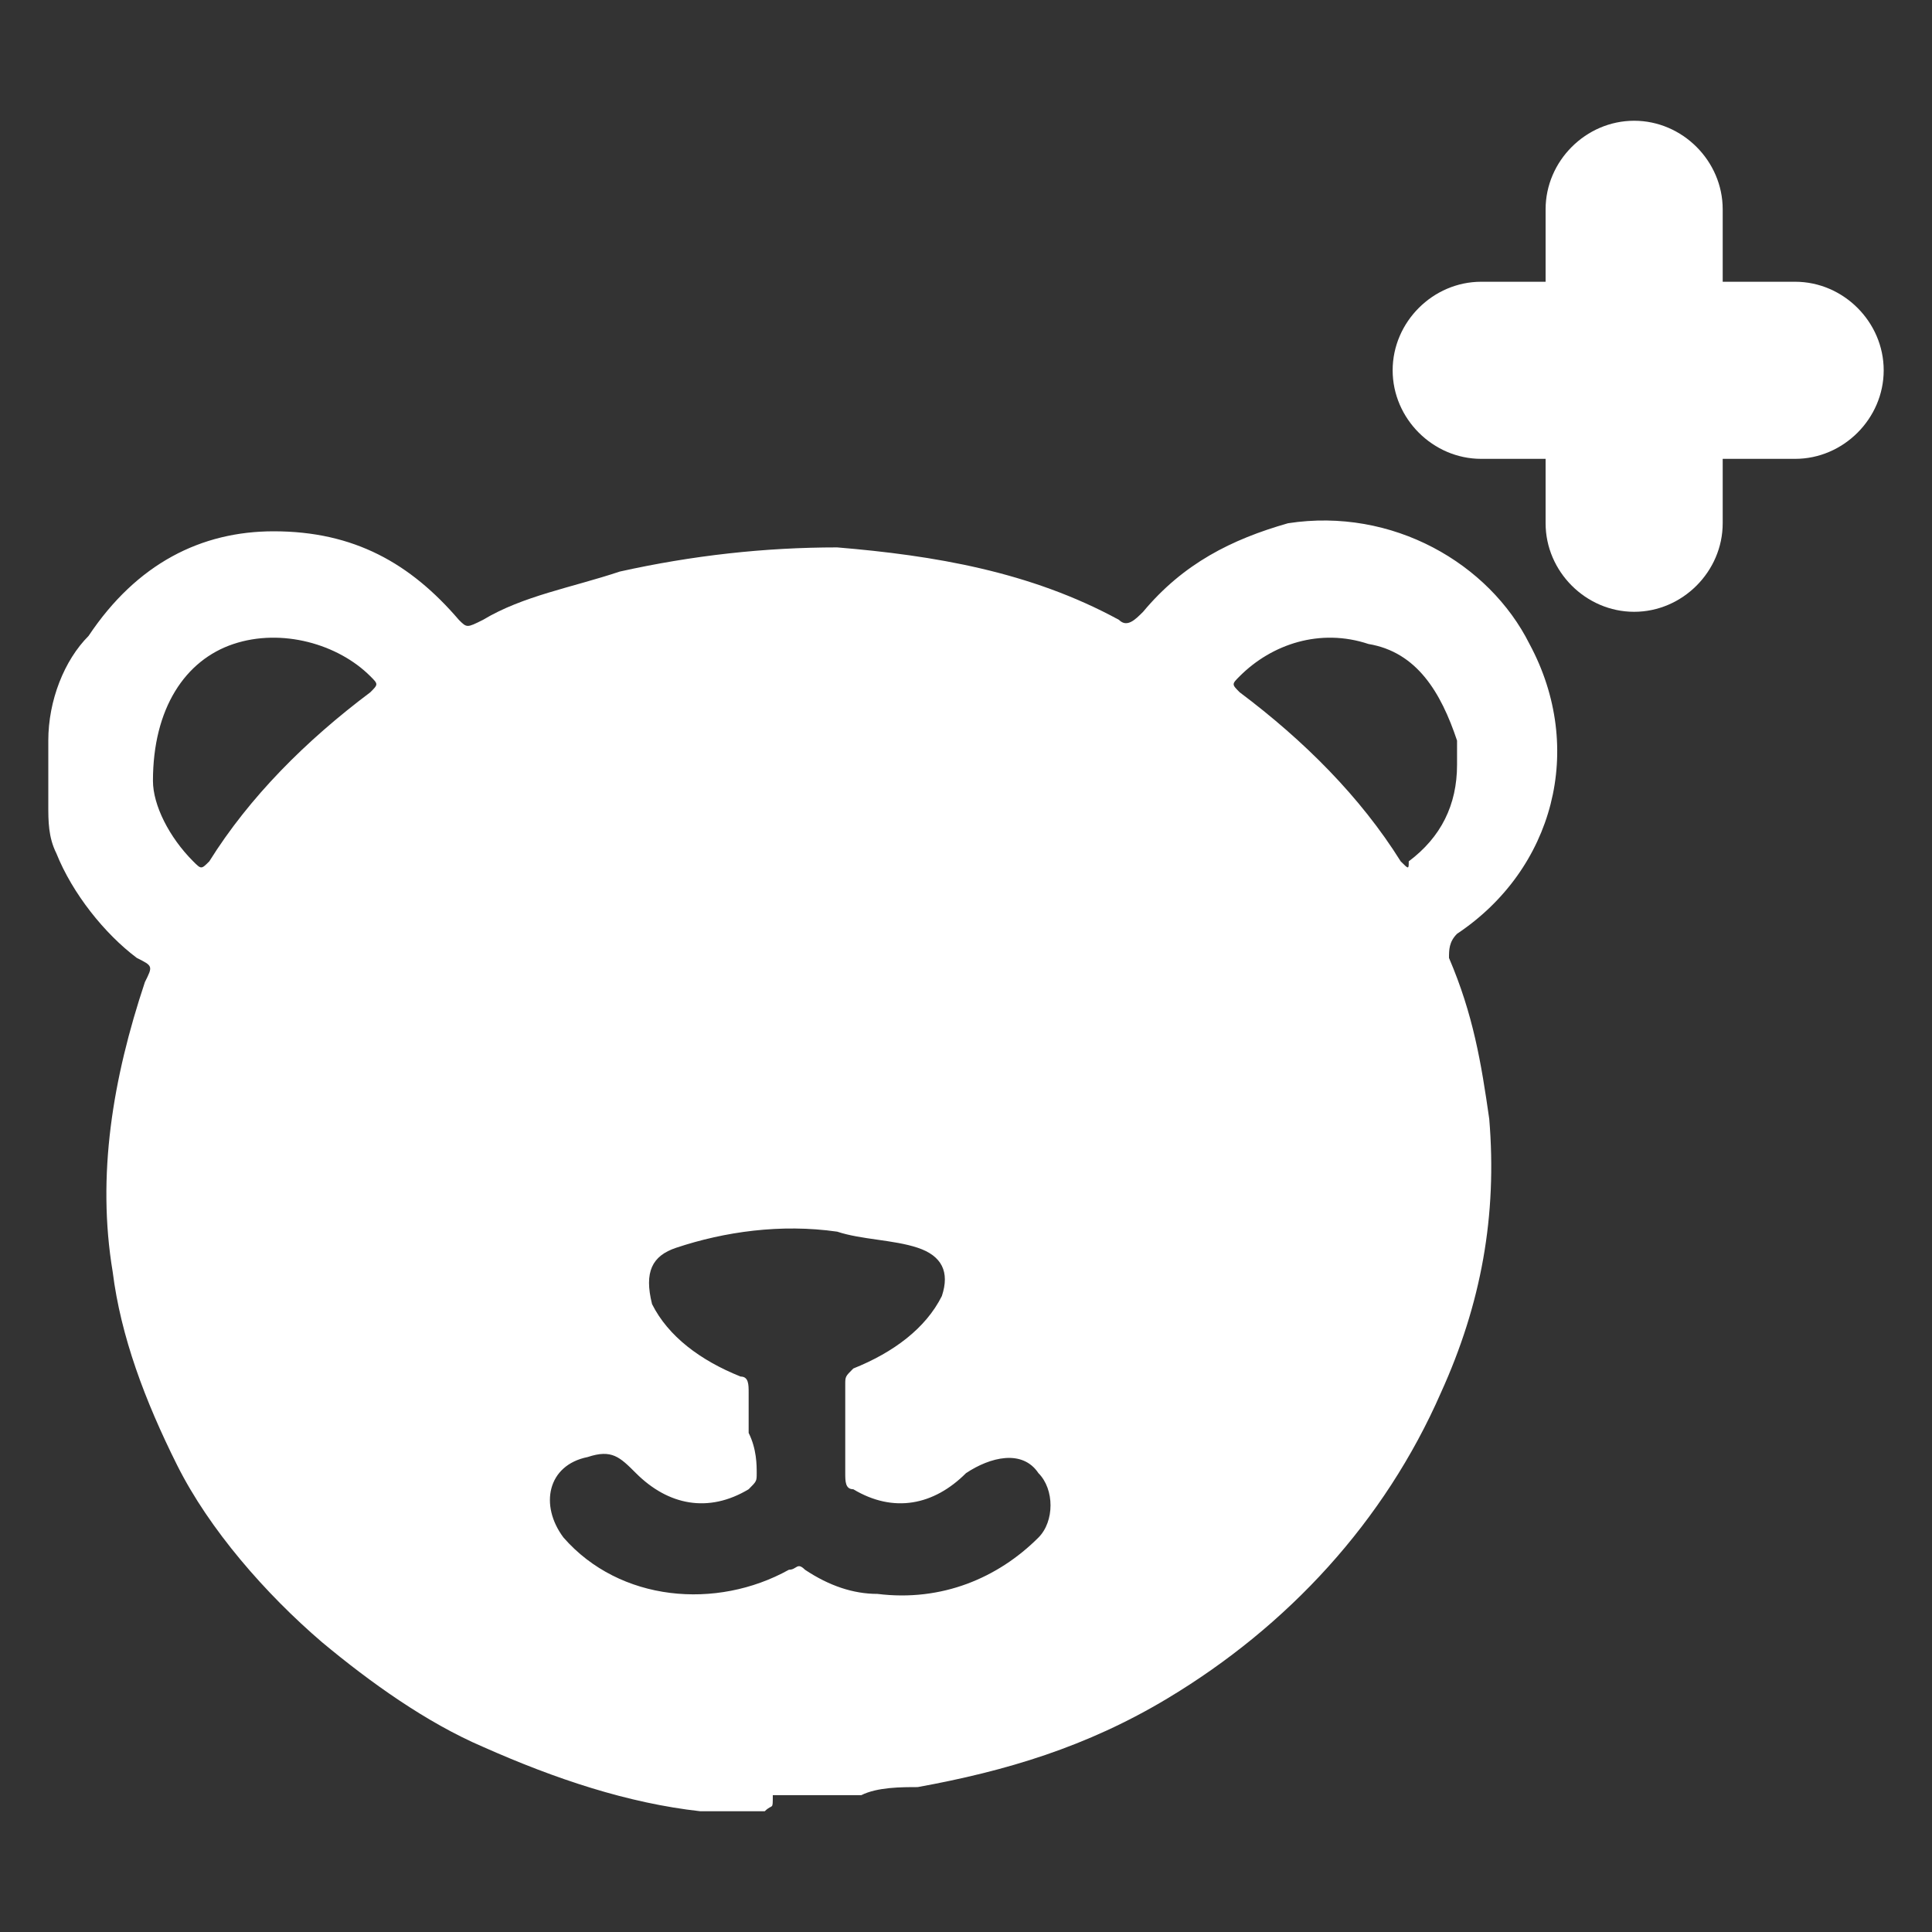
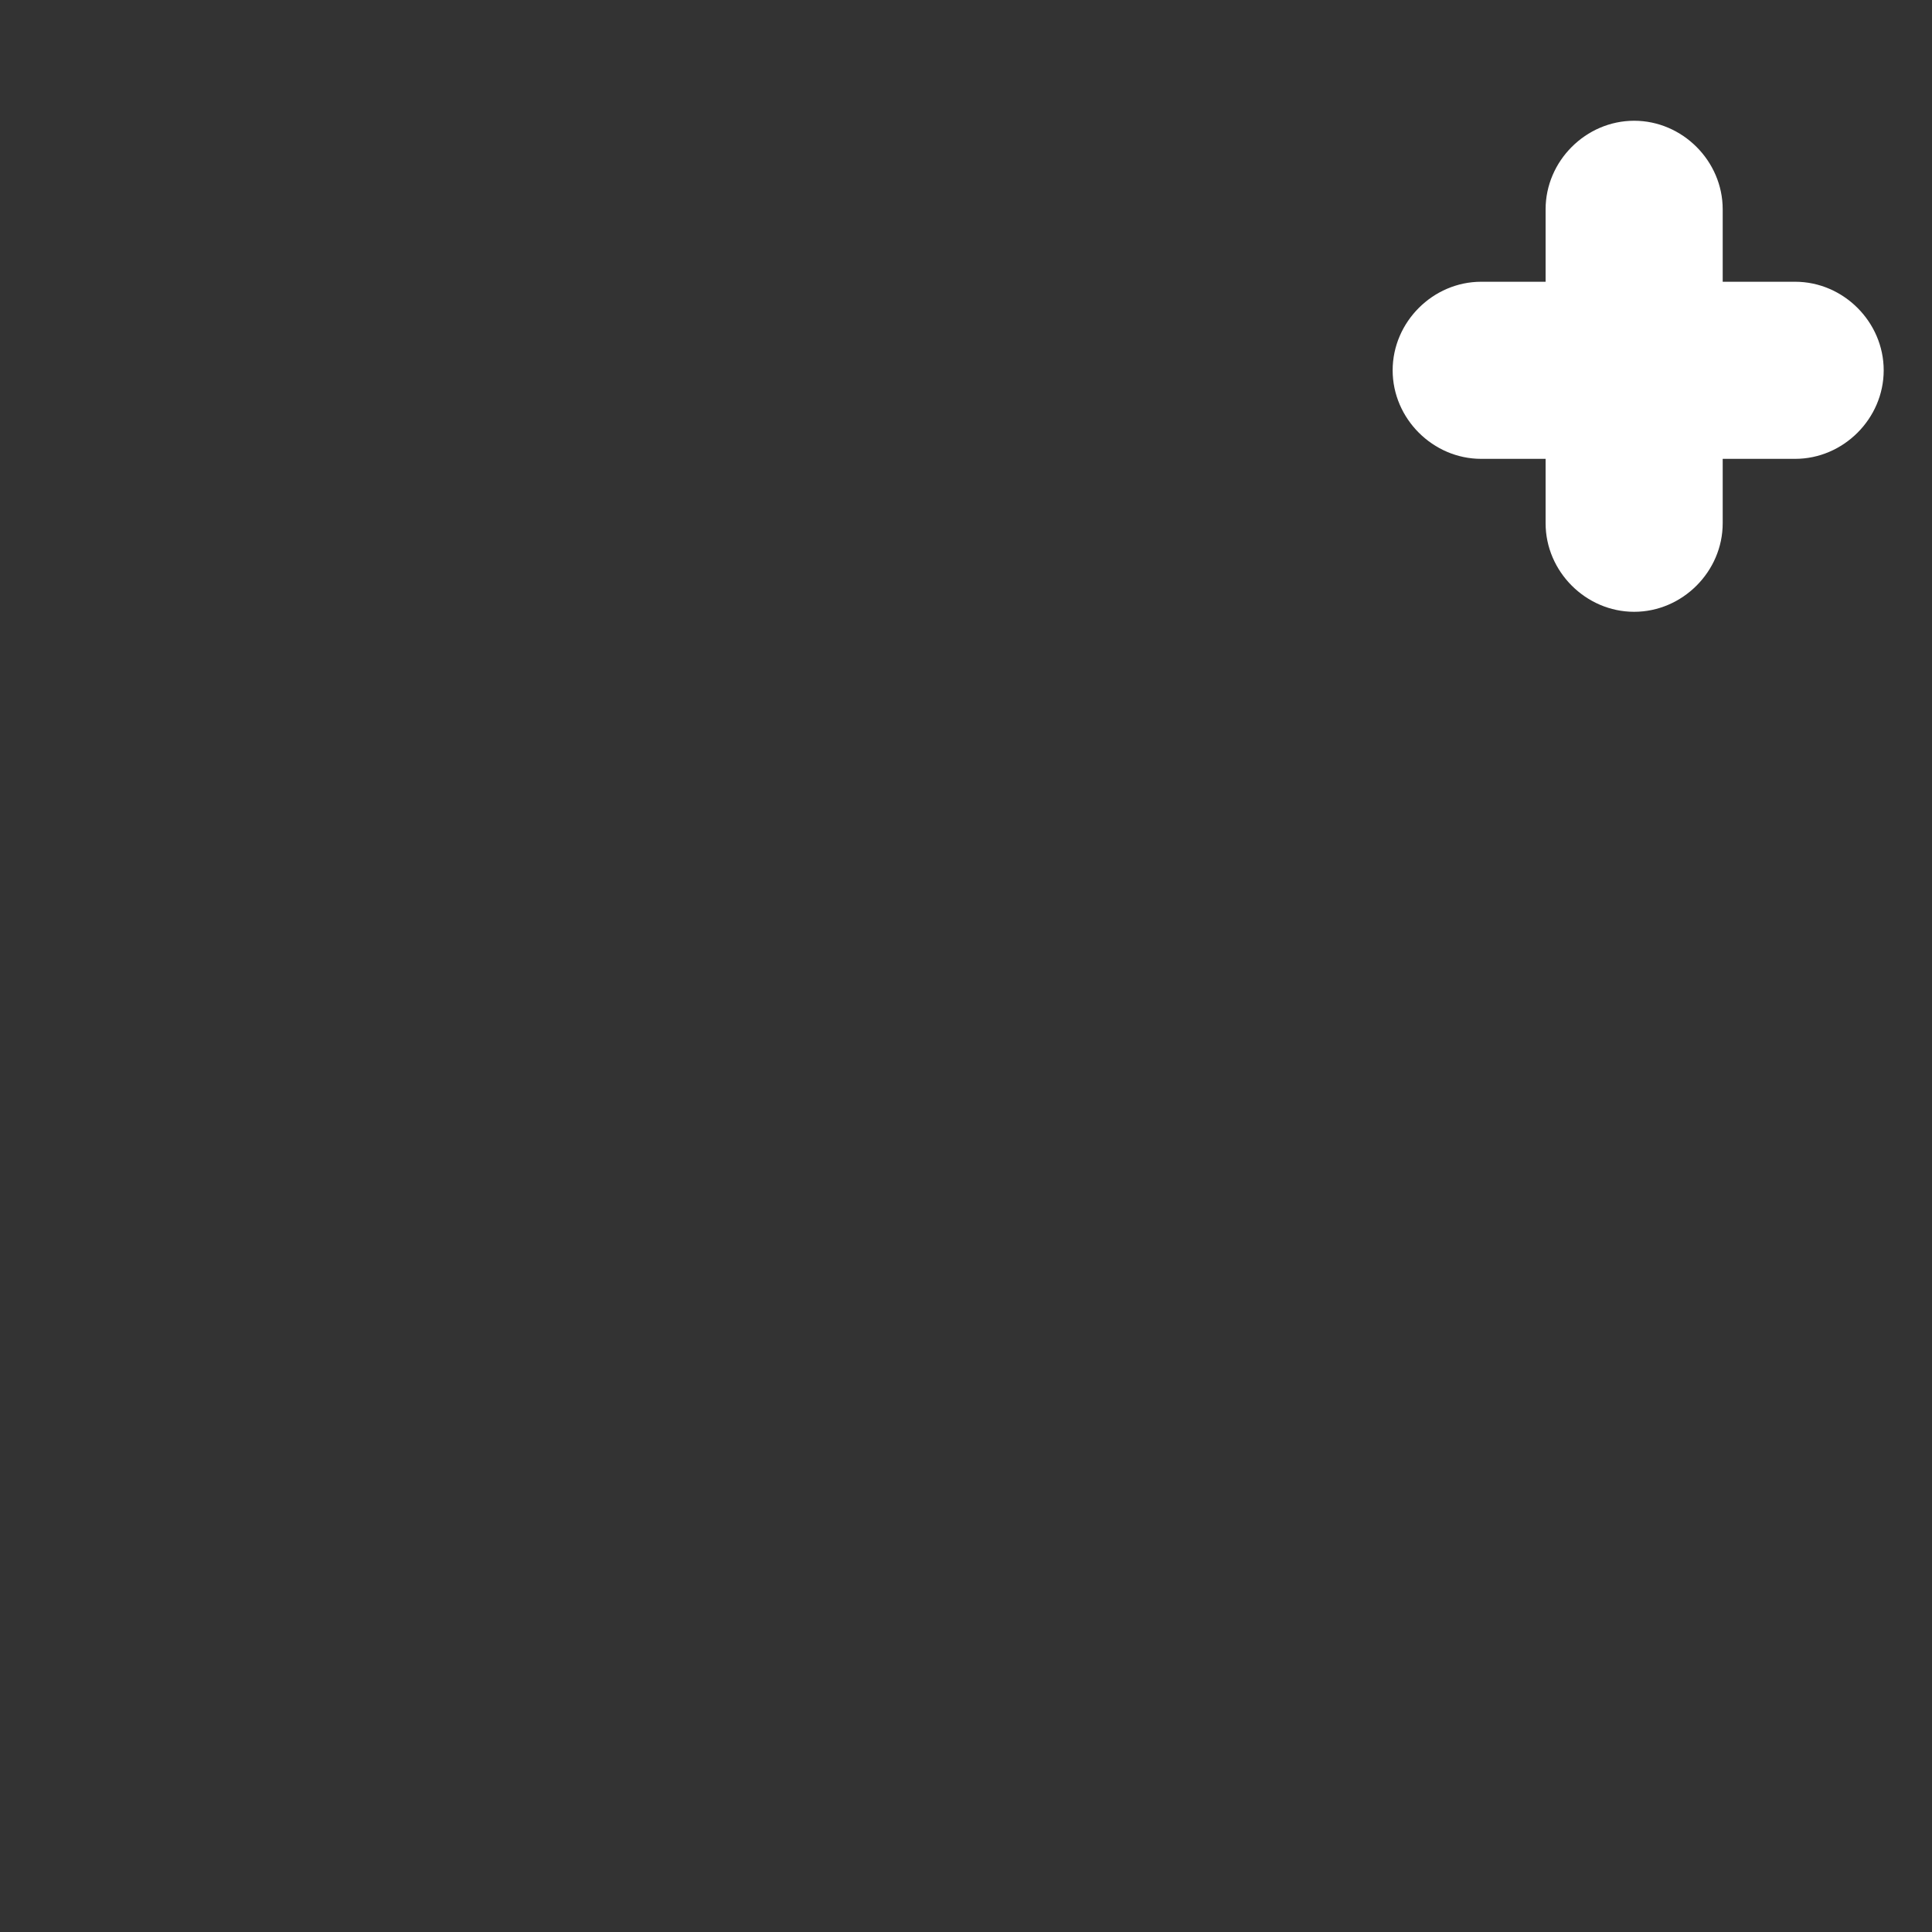
<svg xmlns="http://www.w3.org/2000/svg" version="1.1" id="Layer_1" x="0px" y="0px" viewBox="0 0 24 24" style="enable-background:new 0 0 24 24;" xml:space="preserve">
  <rect x="0" y="0" width="24" height="24" fill="#333333" stroke="none" />
  <style type="text/css">
	.st0{fill:#FFFFFF;}
</style>
  <g>
    <path class="st0" d="M20.3,7.6L20.3,7.6c-0.6,0-1.1-0.5-1.1-1.1V2.6c0-0.6,0.5-1.1,1.1-1.1l0,0c0.6,0,1.1,0.5,1.1,1.1v3.9   C21.4,7.1,20.9,7.6,20.3,7.6z" />
-     <path class="st0" d="M17.3,4.6L17.3,4.6c0-0.6,0.5-1.1,1.1-1.1h3.9c0.6,0,1.1,0.5,1.1,1.1l0,0c0,0.6-0.5,1.1-1.1,1.1h-3.9   C17.8,5.7,17.3,5.2,17.3,4.6z" />
+     <path class="st0" d="M17.3,4.6c0-0.6,0.5-1.1,1.1-1.1h3.9c0.6,0,1.1,0.5,1.1,1.1l0,0c0,0.6-0.5,1.1-1.1,1.1h-3.9   C17.8,5.7,17.3,5.2,17.3,4.6z" />
  </g>
-   <path id="XMLID_1_" class="st0" d="M9.5,22.5c0,0-0.1,0-0.1,0c-0.2,0-0.4,0-0.7,0c-0.9-0.1-1.8-0.4-2.7-0.8c-0.7-0.3-1.4-0.8-2-1.3  c-0.7-0.6-1.4-1.4-1.8-2.2c-0.4-0.8-0.7-1.6-0.8-2.4c-0.2-1.2,0-2.4,0.4-3.6c0.1-0.2,0.1-0.2-0.1-0.3c-0.4-0.3-0.8-0.8-1-1.3  c-0.1-0.2-0.1-0.4-0.1-0.6c0-0.3,0-0.6,0-0.8c0-0.5,0.2-1,0.5-1.3C1.7,7,2.5,6.6,3.4,6.6c1,0,1.7,0.4,2.3,1.1c0.1,0.1,0.1,0.1,0.3,0  c0.5-0.3,1.1-0.4,1.7-0.6c0.9-0.2,1.8-0.3,2.7-0.3c1.2,0.1,2.4,0.3,3.5,0.9c0.1,0.1,0.2,0,0.3-0.1c0.5-0.6,1.1-0.9,1.8-1.1  c1.3-0.2,2.5,0.5,3,1.5c0.7,1.3,0.3,2.8-0.9,3.6c-0.1,0.1-0.1,0.2-0.1,0.3c0.3,0.7,0.4,1.3,0.5,2c0.1,1.2-0.1,2.3-0.6,3.4  c-0.7,1.6-1.9,2.9-3.4,3.8c-1,0.6-2,0.9-3.1,1.1c-0.2,0-0.5,0-0.7,0.1c-0.1,0-0.1,0-0.2,0c0,0,0,0-0.1,0c-0.1,0-0.1,0-0.2,0  c-0.2,0-0.4,0-0.6,0C9.6,22.5,9.6,22.4,9.5,22.5z M9.4,18.3c0,0.1,0,0.1-0.1,0.2c-0.5,0.3-1,0.2-1.4-0.2c-0.2-0.2-0.3-0.3-0.6-0.2  c-0.5,0.1-0.6,0.6-0.3,1c0.7,0.8,1.9,0.9,2.8,0.4c0.1,0,0.1-0.1,0.2,0c0.3,0.2,0.6,0.3,0.9,0.3c0.8,0.1,1.5-0.2,2-0.7  c0.2-0.2,0.2-0.6,0-0.8c-0.2-0.3-0.6-0.2-0.9,0c-0.4,0.4-0.9,0.5-1.4,0.2c-0.1,0-0.1-0.1-0.1-0.2c0-0.4,0-0.7,0-1.1  c0-0.1,0-0.1,0.1-0.2c0.5-0.2,0.9-0.5,1.1-0.9c0.1-0.3,0-0.5-0.3-0.6c-0.3-0.1-0.7-0.1-1-0.2c-0.7-0.1-1.4,0-2,0.2  c-0.3,0.1-0.4,0.3-0.3,0.7c0.2,0.4,0.6,0.7,1.1,0.9c0.1,0,0.1,0.1,0.1,0.2c0,0.2,0,0.4,0,0.5C9.4,18,9.4,18.2,9.4,18.3z M2.4,10.7  c0.1,0.1,0.1,0.1,0.2,0c0.5-0.8,1.2-1.5,2-2.1c0.1-0.1,0.1-0.1,0-0.2C4.2,8,3.5,7.8,2.9,8C2.3,8.2,1.9,8.8,1.9,9.7  C1.9,10,2.1,10.4,2.4,10.7z M18.1,9.2C17.9,8.6,17.6,8.1,17,8c-0.6-0.2-1.2,0-1.6,0.4c-0.1,0.1-0.1,0.1,0,0.2c0.8,0.6,1.5,1.3,2,2.1  c0.1,0.1,0.1,0.1,0.1,0c0.4-0.3,0.6-0.7,0.6-1.2C18.1,9.4,18.1,9.3,18.1,9.2z" />
</svg>